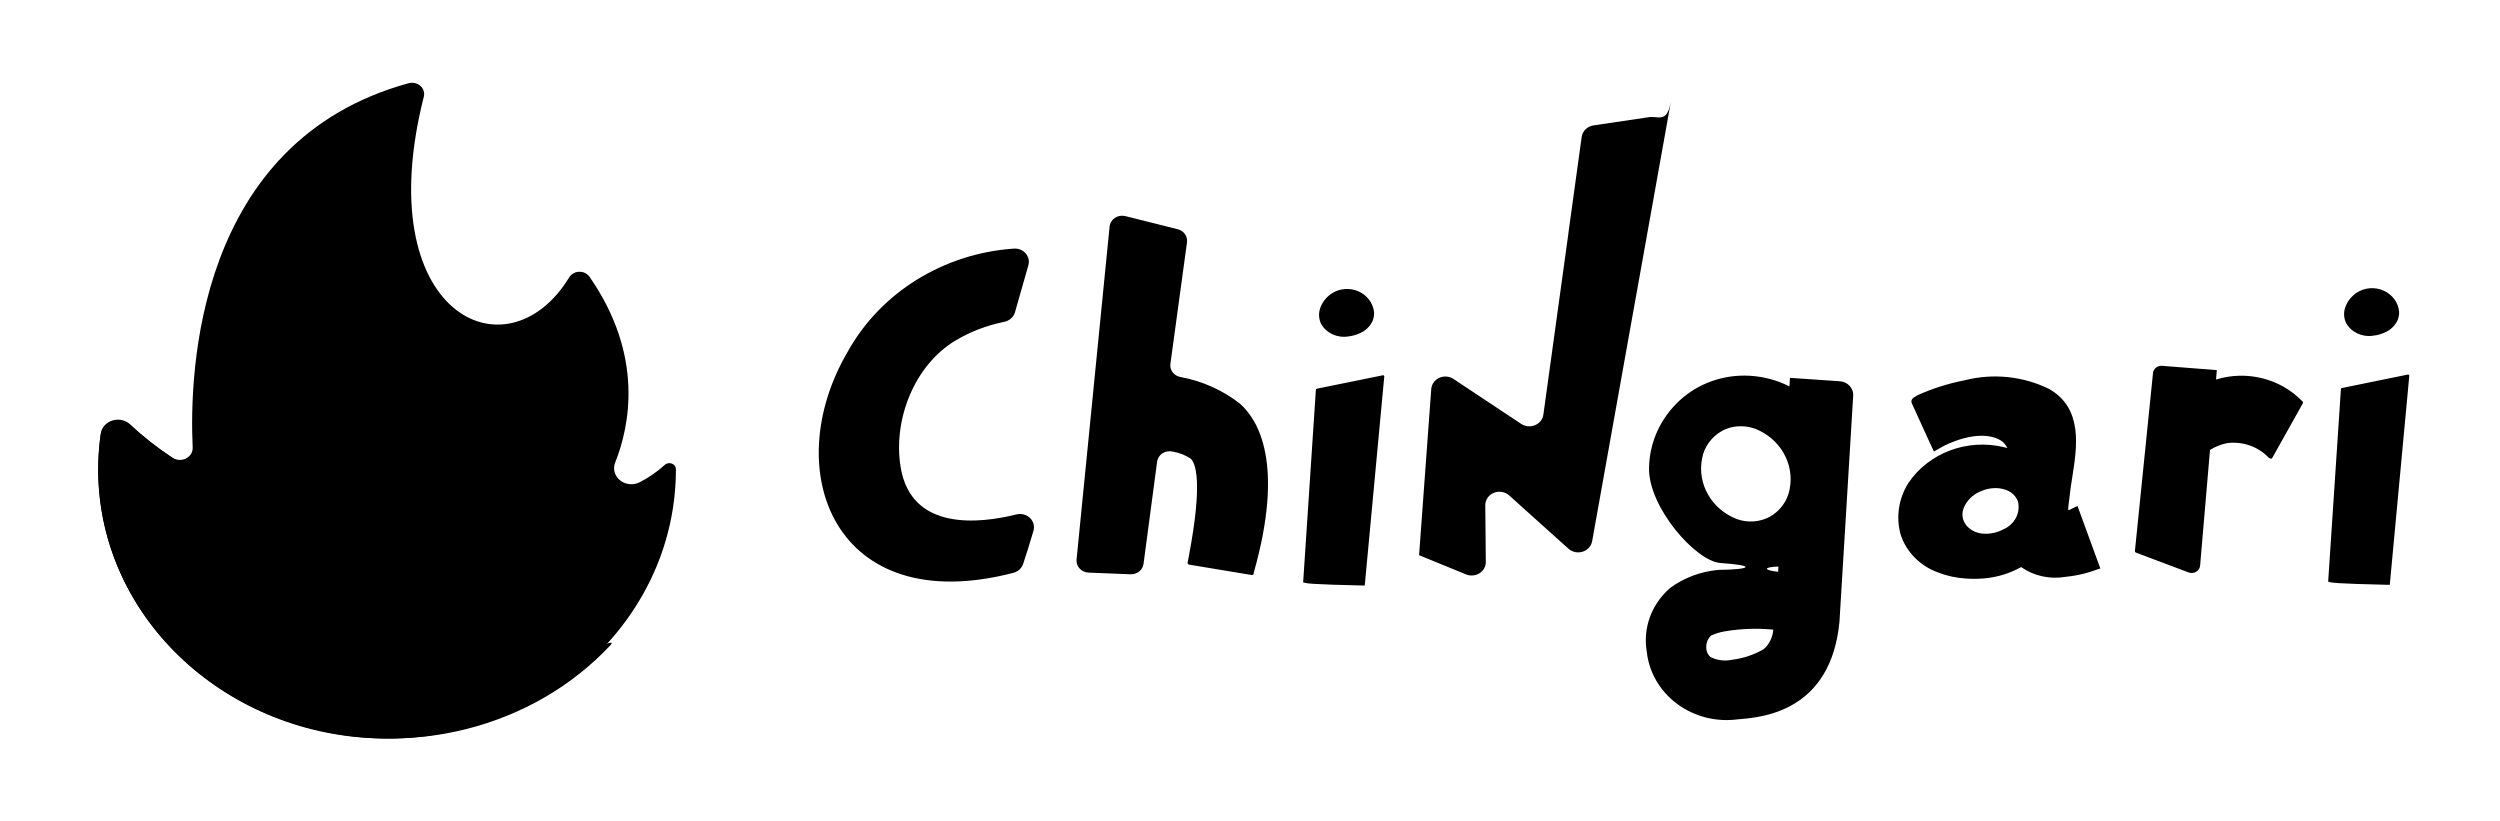
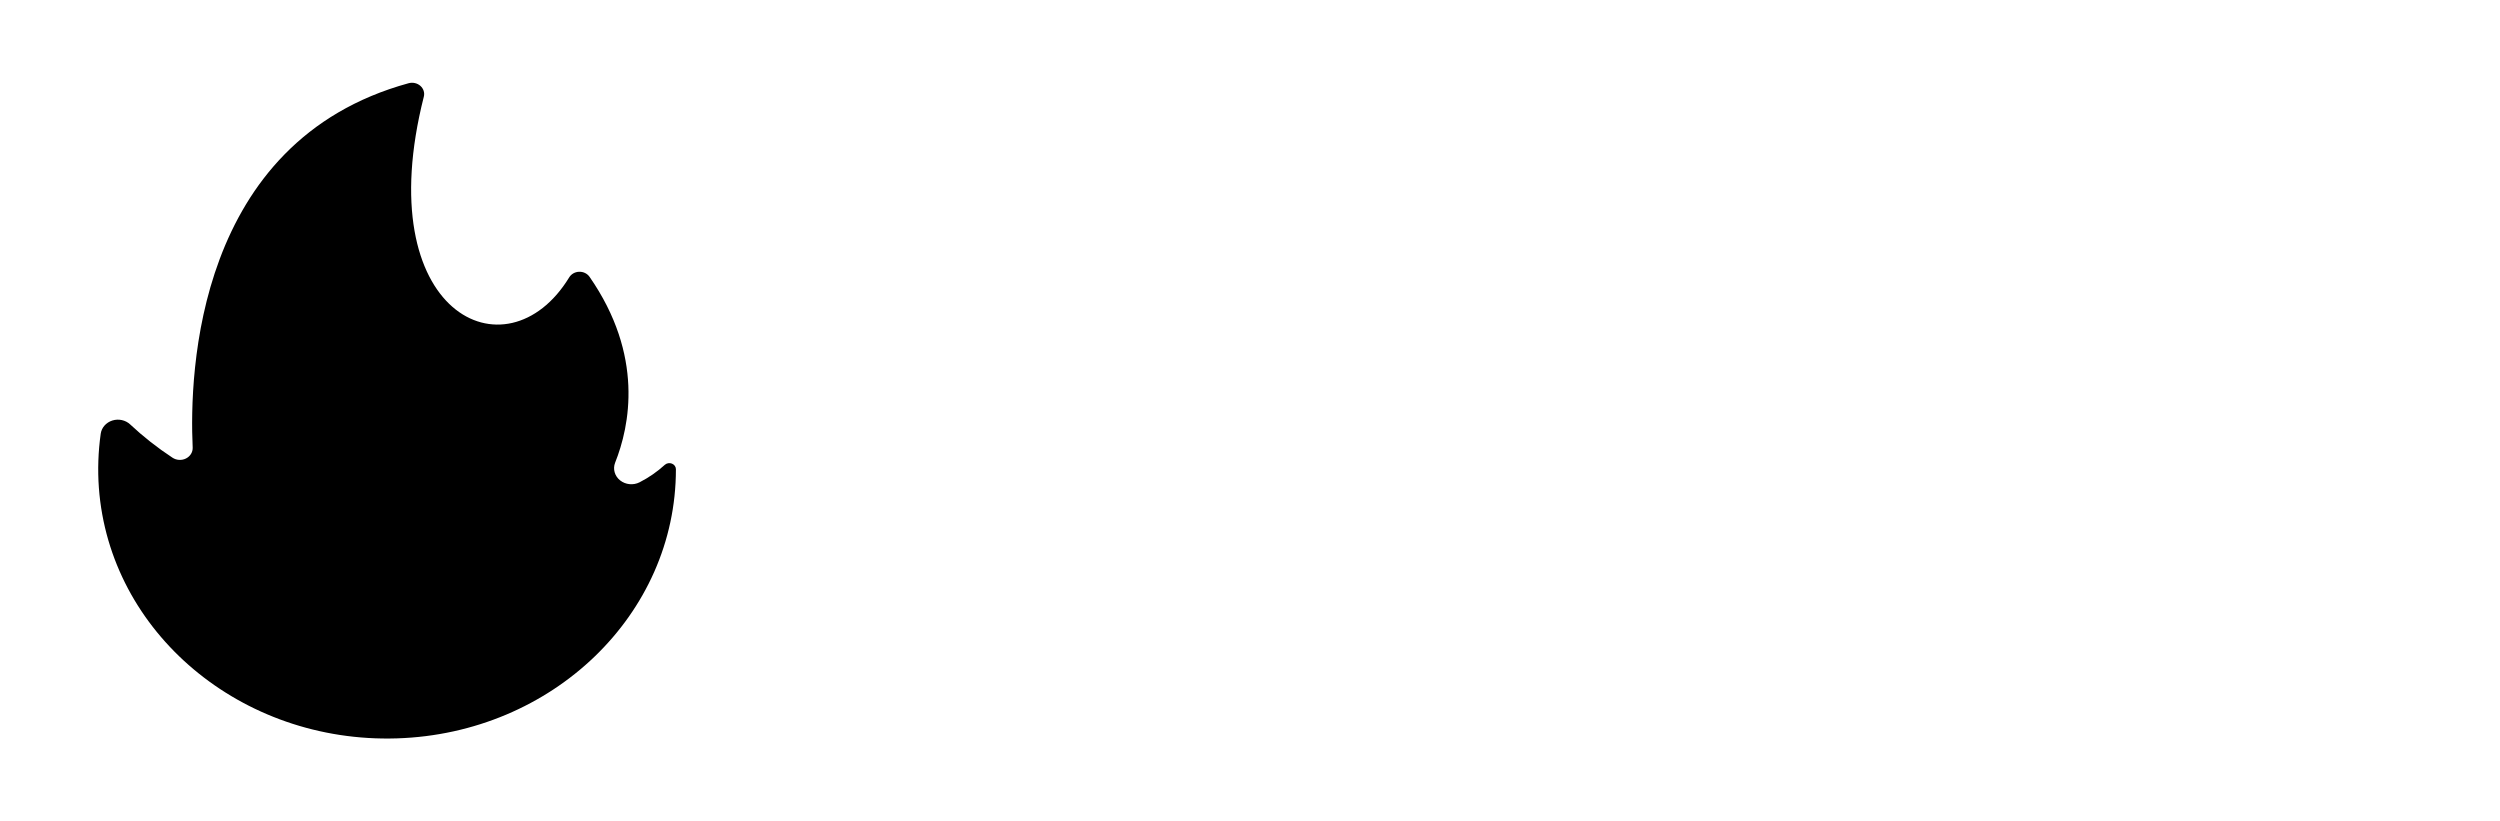
<svg xmlns="http://www.w3.org/2000/svg" width="1200" height="394.286" viewBox="0 0 140 46" fill="none">
  <path d="M7.289 23.767C8.019 24.451 8.812 25.074 9.658 25.63C9.88 25.778 10.174 25.796 10.414 25.675C10.655 25.555 10.801 25.317 10.79 25.063C10.595 20.872 10.983 7.922 22.883 4.66C23.116 4.597 23.367 4.654 23.542 4.809C23.718 4.965 23.791 5.196 23.734 5.415C20.655 17.561 28.367 21.27 31.872 15.538C31.986 15.348 32.198 15.226 32.431 15.219C32.665 15.211 32.886 15.318 33.013 15.5C36.076 19.909 35.268 23.854 34.446 25.913C34.31 26.264 34.421 26.657 34.725 26.9C35.029 27.143 35.463 27.187 35.815 27.009C36.333 26.744 36.809 26.414 37.231 26.029C37.337 25.935 37.493 25.909 37.627 25.962C37.762 26.015 37.85 26.137 37.851 26.273V26.282C37.854 34.407 30.944 41.071 22.229 41.349C13.514 41.627 6.131 35.419 5.537 27.313C5.464 26.305 5.499 25.293 5.64 24.291C5.687 23.948 5.939 23.661 6.29 23.549C6.64 23.438 7.028 23.523 7.29 23.767L7.289 23.767Z" fill="black" />
-   <path d="M7.305 23.817C8.041 24.499 8.841 25.121 9.695 25.675C9.919 25.823 10.214 25.841 10.457 25.721C10.7 25.6 10.847 25.363 10.837 25.109C10.671 21.622 10.918 12.045 17.984 7.084C17.455 7.635 14.885 10.175 12.851 16.999C12.143 19.385 12.255 23.697 12.587 27.923C12.77 30.249 7.243 26.525 7.49 28.919C7.88 32.69 14.169 37.08 17.814 38.34C25.127 40.869 35.188 35.055 34.187 36.127C29.871 40.751 22.95 42.515 16.668 40.591C10.387 38.667 5.989 33.437 5.538 27.352C5.464 26.347 5.499 25.337 5.642 24.338C5.689 23.996 5.943 23.709 6.296 23.598C6.65 23.487 7.042 23.572 7.305 23.815V23.817Z" fill="black" />
-   <path fill-rule="evenodd" clip-rule="evenodd" d="M93.573 5.671L93.567 5.706C93.395 6.623 93.092 6.597 92.724 6.564C92.656 6.558 92.585 6.552 92.513 6.552C92.459 6.549 92.405 6.552 92.35 6.56L89.235 7.023C88.889 7.075 88.62 7.337 88.574 7.667L87.831 13.045L87.834 13.044L86.429 23.221L86.429 23.221C86.393 23.481 86.216 23.704 85.963 23.81C85.71 23.916 85.416 23.889 85.189 23.739L81.394 21.22C81.159 21.066 80.856 21.043 80.6 21.159C80.343 21.276 80.171 21.514 80.15 21.783L79.477 30.972L79.467 31.09L82.099 32.167C82.345 32.267 82.627 32.243 82.85 32.103C83.073 31.963 83.207 31.725 83.205 31.472L83.176 28.293C83.174 27.992 83.361 27.72 83.652 27.6C83.943 27.48 84.281 27.535 84.512 27.742L87.838 30.731C88.05 30.919 88.354 30.982 88.629 30.895C88.905 30.808 89.108 30.585 89.159 30.314L90.686 21.786L90.686 21.785L91.627 16.532L91.629 16.531L93.567 5.706L93.573 5.672V5.671ZM70.212 32.084C70.212 32.181 70.163 32.224 70.03 32.19L66.577 31.617C66.524 31.6 66.493 31.546 66.508 31.494L66.561 31.218C67.397 26.87 66.922 25.899 66.678 25.683C66.379 25.485 66.038 25.351 65.679 25.291C65.482 25.241 65.272 25.274 65.103 25.382C64.934 25.49 64.823 25.662 64.798 25.854L64.038 31.575C63.993 31.919 63.677 32.173 63.312 32.16L60.957 32.066C60.764 32.057 60.584 31.975 60.457 31.837C60.331 31.699 60.269 31.518 60.287 31.336L62.137 12.687C62.156 12.491 62.265 12.313 62.435 12.201C62.605 12.088 62.818 12.052 63.018 12.102L65.954 12.838C66.296 12.924 66.517 13.236 66.472 13.568L65.543 20.375C65.496 20.713 65.727 21.03 66.078 21.106C67.312 21.33 68.468 21.845 69.437 22.604C70.469 23.518 71.944 25.965 70.207 32.083L70.212 32.084ZM56.837 17.492C56.756 17.762 56.523 17.968 56.232 18.024C55.26 18.22 54.332 18.578 53.491 19.079C51.187 20.473 50.003 23.53 50.435 26.157C51.025 29.763 54.865 29.32 56.92 28.808C57.191 28.74 57.479 28.814 57.676 29.002C57.873 29.19 57.949 29.464 57.876 29.72C57.667 30.446 57.436 31.155 57.297 31.576C57.218 31.82 57.014 32.008 56.755 32.077C46.732 34.688 43.573 26.35 47.467 19.704C49.31 16.38 52.832 14.194 56.781 13.921C57.034 13.905 57.28 14.006 57.44 14.193C57.6 14.379 57.655 14.628 57.588 14.86L56.837 17.492ZM73.979 18.131C73.839 17.833 73.83 17.495 73.954 17.192C74.074 16.897 74.279 16.641 74.546 16.453C74.989 16.151 75.568 16.097 76.064 16.311C76.561 16.526 76.898 16.976 76.948 17.491C76.955 17.647 76.93 17.802 76.875 17.949C76.732 18.28 76.455 18.543 76.106 18.68C75.915 18.764 75.71 18.819 75.499 18.841C74.884 18.94 74.271 18.654 73.978 18.132L73.979 18.131ZM77.438 21.016C77.459 21.011 77.48 21.017 77.496 21.03C77.512 21.043 77.521 21.063 77.519 21.083L76.426 32.788H76.282C75.796 32.778 73.366 32.725 73.094 32.645L72.976 32.612L73.689 21.828C73.691 21.799 73.713 21.775 73.742 21.768L77.438 21.016ZM100.237 21.159L103.035 21.351C103.472 21.382 103.803 21.739 103.779 22.154L103.01 34.816C102.536 39.804 98.747 40.153 97.502 40.267C97.463 40.271 97.426 40.274 97.389 40.277L97.388 40.277C97.361 40.279 97.333 40.281 97.306 40.284C96.096 40.443 94.87 40.128 93.91 39.411C92.95 38.695 92.339 37.639 92.218 36.486C91.995 35.169 92.484 33.833 93.521 32.93C94.309 32.349 95.257 31.996 96.252 31.913C97.173 31.906 97.776 31.834 97.75 31.745C97.721 31.675 97.304 31.596 96.348 31.528C94.952 31.431 92.287 28.372 92.347 26.189C92.371 24.765 92.99 23.409 94.068 22.419C95.117 21.454 96.547 20.955 98.005 21.044C98.776 21.089 99.527 21.292 100.207 21.639L100.237 21.159ZM98.727 36.376C98.788 36.335 98.844 36.286 98.893 36.233L98.894 36.233C99.135 35.958 99.279 35.617 99.304 35.26C98.39 35.171 97.468 35.205 96.564 35.36C96.305 35.406 96.054 35.484 95.816 35.593C95.643 35.761 95.548 35.988 95.552 36.222C95.537 36.435 95.622 36.642 95.783 36.791C96.163 36.984 96.606 37.038 97.025 36.942C97.627 36.866 98.207 36.673 98.727 36.376ZM99.575 32.021C99.16 31.975 98.946 31.909 98.946 31.849C98.954 31.791 99.166 31.741 99.592 31.725L99.575 32.021ZM99.096 28.947C99.693 28.612 100.104 28.044 100.22 27.395L100.22 27.396C100.502 25.971 99.69 24.555 98.276 24.004C97.954 23.892 97.609 23.848 97.267 23.878C96.977 23.904 96.695 23.988 96.441 24.125C95.843 24.459 95.432 25.027 95.316 25.677C95.035 27.1 95.846 28.516 97.259 29.067C97.86 29.286 98.532 29.242 99.096 28.947ZM117.619 31.833L117.1 32.006C116.954 32.054 116.807 32.097 116.659 32.134C116.337 32.213 116.009 32.269 115.678 32.301C114.802 32.456 113.898 32.258 113.183 31.755C112.555 32.109 111.852 32.325 111.124 32.388C110.78 32.42 110.434 32.423 110.09 32.397C109.544 32.366 109.008 32.248 108.504 32.048C107.511 31.68 106.749 30.902 106.435 29.935C106.165 28.956 106.322 27.916 106.869 27.048C108.014 25.353 110.175 24.545 112.231 25.043C112.291 25.058 112.352 25.076 112.408 25.094C112.336 24.918 112.208 24.767 112.041 24.663C110.808 23.931 108.864 24.965 108.847 24.976L108.299 25.284L108.044 24.738L107.051 22.561C106.994 22.36 107.15 22.269 107.299 22.183C107.326 22.167 107.354 22.151 107.379 22.135C108.214 21.757 109.095 21.477 110.002 21.3C111.588 20.892 113.279 21.061 114.74 21.776C116.66 22.862 116.318 25.017 116.043 26.75L116.032 26.82V26.82L116.032 26.82C115.987 27.106 115.943 27.392 115.916 27.64C115.904 27.759 115.888 27.883 115.872 28.006L115.864 28.07C115.848 28.188 115.827 28.344 115.817 28.521C115.817 28.562 115.841 28.566 115.873 28.563L116.339 28.333L117.619 31.833ZM112.203 29.637C112.825 29.362 113.16 28.711 113.006 28.077C112.894 27.782 112.651 27.548 112.341 27.438C112.096 27.347 111.83 27.314 111.568 27.342C111.365 27.362 111.167 27.411 110.98 27.487C110.946 27.5 110.913 27.514 110.881 27.529C110.469 27.705 110.146 28.025 109.978 28.423C109.826 28.769 109.89 29.167 110.143 29.455C110.388 29.721 110.739 29.878 111.112 29.888C111.492 29.904 111.87 29.817 112.2 29.637H112.203ZM128.96 22.583L127.243 25.649C127.201 25.715 127.092 25.686 127.035 25.618C126.446 25.001 125.572 24.7 124.703 24.817C124.367 24.887 124.047 25.017 123.76 25.198L123.206 31.676C123.194 31.817 123.112 31.945 122.985 32.02C122.858 32.095 122.701 32.108 122.561 32.056L119.601 30.941C119.557 30.917 119.549 30.864 119.561 30.794L120.568 20.889C120.593 20.645 120.819 20.466 121.077 20.486L124.143 20.727L124.097 21.253C125.811 20.725 127.692 21.195 128.911 22.454C128.958 22.48 128.979 22.534 128.961 22.583H128.96ZM131.38 18.088C131.241 17.79 131.232 17.452 131.356 17.149C131.475 16.854 131.68 16.598 131.948 16.41C132.39 16.107 132.969 16.053 133.466 16.267C133.962 16.482 134.3 16.932 134.349 17.447C134.356 17.602 134.331 17.758 134.276 17.905C134.134 18.236 133.857 18.499 133.509 18.636C133.317 18.72 133.112 18.775 132.902 18.797C132.286 18.896 131.673 18.61 131.38 18.088ZM134.84 20.975C134.861 20.971 134.882 20.977 134.898 20.99C134.914 21.004 134.922 21.024 134.92 21.044L133.828 32.749H133.683L133.665 32.748C133.141 32.737 130.764 32.684 130.495 32.606L130.377 32.573L131.091 21.788C131.093 21.76 131.115 21.736 131.144 21.73L134.84 20.975Z" fill="black" />
</svg>